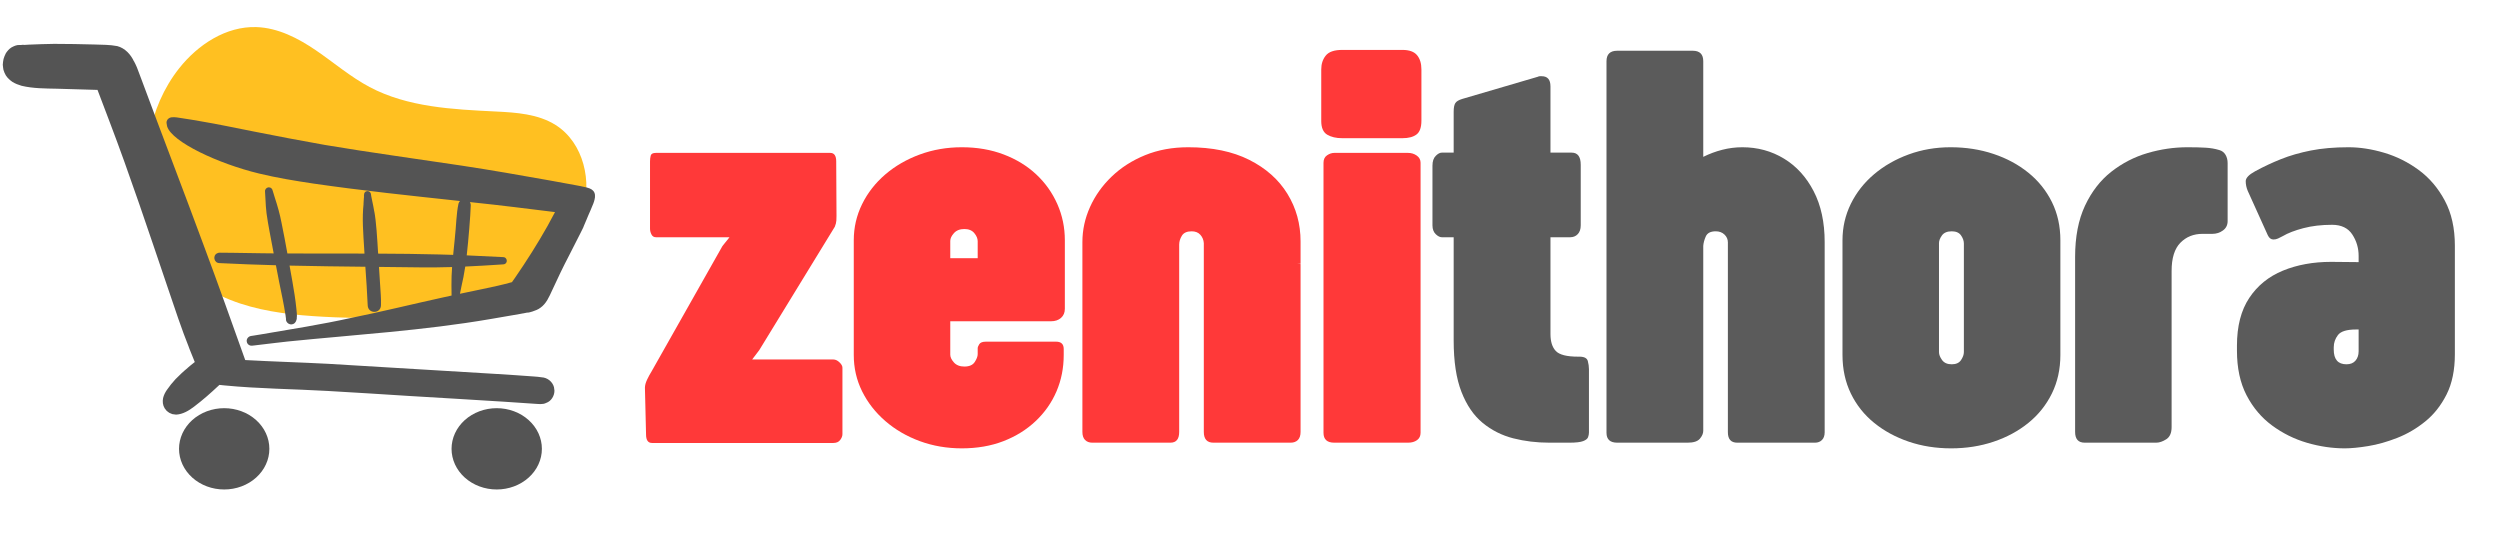
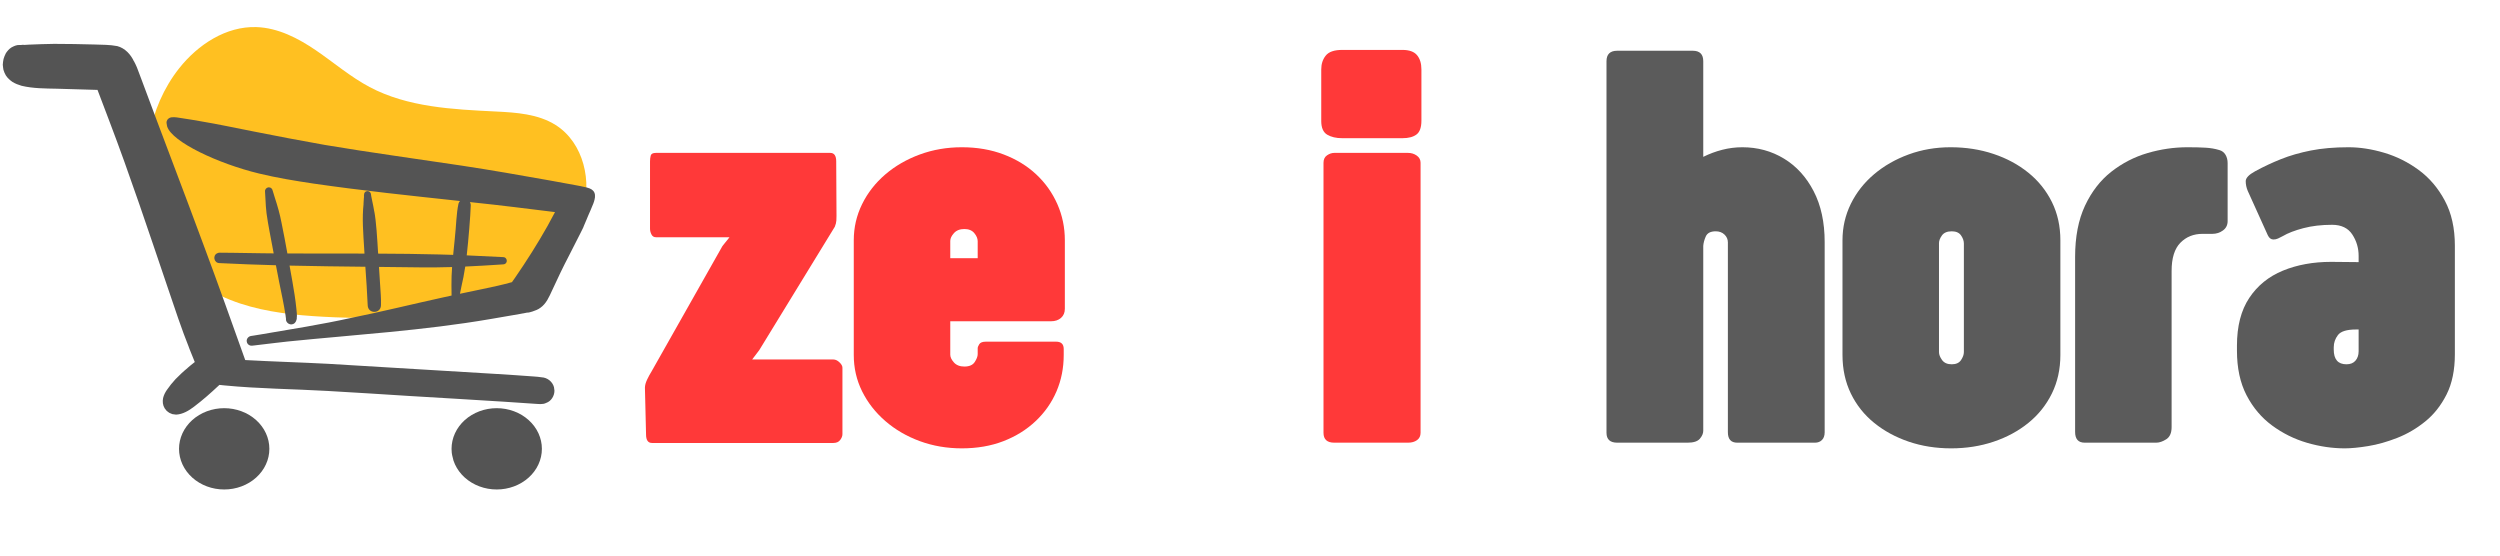
<svg xmlns="http://www.w3.org/2000/svg" version="1.0" preserveAspectRatio="xMidYMid meet" height="400" viewBox="0 0 1350 300" zoomAndPan="magnify" width="1800">
  <defs>
    <filter id="d18486f341" height="100%" width="100%" y="0%" x="0%">
      <feColorMatrix color-interpolation-filters="sRGB" values="0 0 0 0 1 0 0 0 0 1 0 0 0 0 1 0 0 0 1 0" />
    </filter>
    <g />
    <mask id="f1e5497e75">
      <g filter="url(#d18486f341)">
        <rect fill-opacity="0.96" height="360" y="-30" fill="#000000" width="1620" x="-135" />
      </g>
    </mask>
    <clipPath id="235b64f820">
      <rect height="300" y="0" width="984" x="0" />
    </clipPath>
  </defs>
  <g mask="url(#f1e5497e75)">
    <g transform="matrix(1, 0, 0, 1, 346, 0)">
      <g clip-path="url(#235b64f820)">
        <g fill-opacity="1" fill="#ff3131">
          <g transform="translate(0.118, 239.047)">
            <g>
              <path d="M 104.672 -116.594 L 63.875 -49.969 L 60.047 -44.922 L 103.906 -44.922 C 105.031 -44.922 106.125 -44.41 107.188 -43.391 C 108.258 -42.379 108.797 -41.414 108.797 -40.5 L 108.797 -4.578 C 108.797 -3.566 108.391 -2.523 107.578 -1.453 C 106.766 -0.379 105.539 0.156 103.906 0.156 L 5.953 0.156 C 3.816 0.156 2.75 -1.375 2.75 -4.438 L 2.141 -29.641 C 2.141 -30.961 2.547 -32.461 3.359 -34.141 C 4.172 -35.828 4.938 -37.234 5.656 -38.359 L 44.016 -106.203 L 47.828 -110.938 L 8.094 -110.938 C 6.977 -110.938 6.164 -111.445 5.656 -112.469 C 5.145 -113.488 4.891 -114.508 4.891 -115.531 L 4.891 -151.891 C 4.891 -153.016 5.016 -154.062 5.266 -155.031 C 5.523 -156 6.469 -156.484 8.094 -156.484 L 102.234 -156.484 C 104.367 -156.484 105.438 -154.953 105.438 -151.891 L 105.594 -122.406 C 105.594 -121.789 105.566 -120.973 105.516 -119.953 C 105.461 -118.93 105.18 -117.812 104.672 -116.594 Z M 104.672 -116.594" />
            </g>
          </g>
          <g transform="translate(111.362, 239.047)">
            <g>
              <path d="M 63.422 -115.375 C 60.973 -115.375 59.086 -114.633 57.766 -113.156 C 56.441 -111.676 55.781 -110.273 55.781 -108.953 L 55.781 -99.625 L 70.594 -99.625 L 70.594 -108.797 C 70.594 -110.223 69.984 -111.676 68.766 -113.156 C 67.547 -114.633 65.766 -115.375 63.422 -115.375 Z M 117.047 -50.578 L 117.047 -47.375 C 117.047 -40.344 115.75 -33.797 113.156 -27.734 C 110.562 -21.672 106.816 -16.32 101.922 -11.688 C 97.035 -7.051 91.227 -3.43 84.5 -0.828 C 77.781 1.766 70.297 3.062 62.047 3.062 C 53.992 3.062 46.426 1.766 39.344 -0.828 C 32.27 -3.43 26.055 -7.051 20.703 -11.688 C 15.359 -16.32 11.18 -21.672 8.172 -27.734 C 5.172 -33.797 3.672 -40.344 3.672 -47.375 L 3.672 -109.266 C 3.672 -116.191 5.172 -122.707 8.172 -128.812 C 11.18 -134.926 15.359 -140.273 20.703 -144.859 C 26.055 -149.441 32.27 -153.031 39.344 -155.625 C 46.426 -158.227 53.992 -159.531 62.047 -159.531 C 70.297 -159.531 77.832 -158.227 84.656 -155.625 C 91.477 -153.031 97.332 -149.441 102.219 -144.859 C 107.113 -140.273 110.91 -134.926 113.609 -128.812 C 116.305 -122.707 117.656 -116.191 117.656 -109.266 L 117.656 -72.281 C 117.656 -70.238 116.969 -68.609 115.594 -67.391 C 114.219 -66.172 112.41 -65.562 110.172 -65.562 L 55.781 -65.562 L 55.781 -47.531 C 55.781 -46.195 56.441 -44.789 57.766 -43.312 C 59.086 -41.844 60.973 -41.109 63.422 -41.109 C 66.066 -41.109 67.922 -41.922 68.984 -43.547 C 70.055 -45.18 70.594 -46.609 70.594 -47.828 L 70.594 -51.031 C 70.594 -51.539 70.875 -52.254 71.438 -53.172 C 72 -54.086 73.195 -54.547 75.031 -54.547 L 112.922 -54.547 C 115.672 -54.547 117.047 -53.223 117.047 -50.578 Z M 117.047 -50.578" />
            </g>
          </g>
          <g transform="translate(232.387, 239.047)">
            <g>
-               <path d="M 122.094 -96.875 L 123.922 -96.422 L 123.922 -5.812 C 123.922 -3.875 123.438 -2.422 122.469 -1.453 C 121.508 -0.484 120.211 0 118.578 0 L 76.859 0 C 73.398 0 71.672 -1.938 71.672 -5.812 L 71.672 -107.734 C 71.566 -109.461 70.953 -110.961 69.828 -112.234 C 68.711 -113.504 67.133 -114.141 65.094 -114.141 C 62.551 -114.141 60.797 -113.348 59.828 -111.766 C 58.859 -110.191 58.375 -108.594 58.375 -106.969 L 58.375 -5.812 C 58.375 -1.938 56.797 0 53.641 0 L 11.453 0 C 9.828 0 8.531 -0.484 7.562 -1.453 C 6.594 -2.422 6.109 -3.875 6.109 -5.812 L 6.109 -108.344 C 6.109 -114.863 7.484 -121.176 10.234 -127.281 C 12.984 -133.395 16.879 -138.867 21.922 -143.703 C 26.961 -148.547 32.973 -152.395 39.953 -155.25 C 46.93 -158.102 54.703 -159.531 63.266 -159.531 C 76.203 -159.531 87.176 -157.266 96.188 -152.734 C 105.207 -148.203 112.082 -142.086 116.812 -134.391 C 121.551 -126.703 123.922 -118.117 123.922 -108.641 L 123.922 -96.578 Z M 122.094 -96.875" />
-             </g>
+               </g>
          </g>
        </g>
        <g fill-opacity="1" fill="#ff3131">
          <g transform="translate(362.58, 239.047)">
            <g>
              <path d="M 6.109 -5.344 L 6.109 -151.125 C 6.109 -152.957 6.742 -154.305 8.016 -155.172 C 9.297 -156.047 10.598 -156.484 11.922 -156.484 L 51.797 -156.484 C 53.535 -156.484 55.094 -156 56.469 -155.031 C 57.844 -154.062 58.531 -152.758 58.531 -151.125 L 58.531 -5.344 C 58.531 -3.613 57.891 -2.289 56.609 -1.375 C 55.336 -0.457 53.734 0 51.797 0 L 11.922 0 C 8.047 0 6.109 -1.781 6.109 -5.344 Z M 58.984 -201.562 L 58.984 -173.891 C 58.984 -170.223 58.094 -167.727 56.312 -166.406 C 54.531 -165.082 52.008 -164.422 48.75 -164.422 L 16.203 -164.422 C 12.941 -164.422 10.238 -165.055 8.094 -166.328 C 5.957 -167.609 4.891 -170.082 4.891 -173.75 L 4.891 -201.562 C 4.891 -204.508 5.703 -207 7.328 -209.031 C 8.961 -211.07 11.922 -212.094 16.203 -212.094 L 48.75 -212.094 C 52.414 -212.094 55.035 -211.148 56.609 -209.266 C 58.191 -207.379 58.984 -204.812 58.984 -201.562 Z M 58.984 -201.562" />
            </g>
          </g>
        </g>
        <g fill-opacity="1" fill="#545454">
          <g transform="translate(427.219, 239.047)">
            <g>
-               <path d="M 64.031 -192.391 L 64.031 -156.625 L 75.484 -156.625 C 78.742 -156.625 80.375 -154.438 80.375 -150.062 L 80.375 -117.359 C 80.375 -115.316 79.836 -113.734 78.766 -112.609 C 77.703 -111.492 76.352 -110.938 74.719 -110.938 L 64.031 -110.938 L 64.031 -58.672 C 64.031 -54.598 64.992 -51.539 66.922 -49.5 C 68.859 -47.469 72.832 -46.453 78.844 -46.453 L 79.609 -46.453 C 82.266 -46.453 83.797 -45.66 84.203 -44.078 C 84.609 -42.504 84.812 -41.055 84.812 -39.734 L 84.812 -5.5 C 84.812 -4.688 84.656 -3.848 84.344 -2.984 C 84.039 -2.117 83.148 -1.406 81.672 -0.844 C 80.191 -0.281 77.723 0 74.266 0 L 63.422 0 C 56.586 0 50.086 -0.785 43.922 -2.359 C 37.766 -3.941 32.266 -6.719 27.422 -10.688 C 22.586 -14.664 18.77 -20.242 15.969 -27.422 C 13.164 -34.609 11.766 -43.859 11.766 -55.172 L 11.766 -110.938 L 5.344 -110.938 C 4.32 -110.938 3.227 -111.492 2.062 -112.609 C 0.895 -113.734 0.312 -115.316 0.312 -117.359 L 0.312 -149.594 C 0.312 -151.938 0.895 -153.691 2.062 -154.859 C 3.227 -156.035 4.32 -156.625 5.344 -156.625 L 11.766 -156.625 L 11.766 -178.781 C 11.766 -180.82 12.047 -182.328 12.609 -183.297 C 13.172 -184.266 14.469 -185.051 16.5 -185.656 L 57.156 -197.578 C 57.562 -197.785 57.941 -197.891 58.297 -197.891 C 58.648 -197.891 58.984 -197.891 59.297 -197.891 C 62.453 -197.891 64.031 -196.055 64.031 -192.391 Z M 64.031 -192.391" />
-             </g>
+               </g>
          </g>
        </g>
        <g fill-opacity="1" fill="#545454">
          <g transform="translate(515.695, 239.047)">
            <g>
              <path d="M 123.625 -108.344 L 123.625 -5.656 C 123.625 -3.82 123.141 -2.422 122.172 -1.453 C 121.203 -0.484 119.953 0 118.422 0 L 76.406 0 C 73.039 0 71.359 -1.883 71.359 -5.656 L 71.359 -108.188 C 71.359 -109.82 70.742 -111.223 69.516 -112.391 C 68.297 -113.555 66.723 -114.141 64.797 -114.141 C 62.047 -114.141 60.258 -113.223 59.438 -111.391 C 58.625 -109.555 58.164 -107.828 58.062 -106.203 L 58.062 -6.422 C 58.062 -4.992 57.453 -3.566 56.234 -2.141 C 55.016 -0.711 52.82 0 49.656 0 L 11.609 0 C 7.742 0 5.812 -1.781 5.812 -5.344 L 5.812 -205.984 C 5.812 -209.754 7.742 -211.641 11.609 -211.641 L 52.406 -211.641 C 56.176 -211.641 58.062 -209.754 58.062 -205.984 L 58.062 -154.344 C 61.32 -155.969 64.734 -157.238 68.297 -158.156 C 71.867 -159.07 75.488 -159.531 79.156 -159.531 C 87.406 -159.531 94.891 -157.492 101.609 -153.422 C 108.336 -149.348 113.688 -143.488 117.656 -135.844 C 121.633 -128.207 123.625 -119.039 123.625 -108.344 Z M 123.625 -108.344" />
            </g>
          </g>
        </g>
        <g fill-opacity="1" fill="#545454">
          <g transform="translate(645.43, 239.047)">
            <g>
              <path d="M 121.172 -109.266 L 121.172 -47.375 C 121.172 -39.727 119.645 -32.797 116.594 -26.578 C 113.539 -20.367 109.312 -15.07 103.906 -10.688 C 98.508 -6.312 92.242 -2.926 85.109 -0.531 C 77.984 1.863 70.344 3.062 62.188 3.062 C 54.039 3.062 46.426 1.863 39.344 -0.531 C 32.27 -2.926 26.031 -6.312 20.625 -10.688 C 15.227 -15.07 11.023 -20.367 8.016 -26.578 C 5.016 -32.797 3.516 -39.727 3.516 -47.375 L 3.516 -109.266 C 3.516 -116.285 5.016 -122.852 8.016 -128.969 C 11.023 -135.082 15.203 -140.406 20.547 -144.938 C 25.898 -149.469 32.113 -153.031 39.188 -155.625 C 46.27 -158.227 53.836 -159.531 61.891 -159.531 C 70.141 -159.531 77.852 -158.332 85.031 -155.938 C 92.219 -153.539 98.508 -150.148 103.906 -145.766 C 109.312 -141.391 113.539 -136.117 116.594 -129.953 C 119.645 -123.797 121.172 -116.898 121.172 -109.266 Z M 62.5 -114.141 C 60.051 -114.141 58.289 -113.398 57.219 -111.922 C 56.156 -110.453 55.625 -109.055 55.625 -107.734 L 55.625 -48.906 C 55.625 -47.57 56.18 -46.141 57.297 -44.609 C 58.422 -43.086 60.156 -42.328 62.5 -42.328 C 64.844 -42.328 66.52 -43.086 67.531 -44.609 C 68.551 -46.141 69.062 -47.57 69.062 -48.906 L 69.062 -107.578 C 69.062 -109.004 68.551 -110.453 67.531 -111.922 C 66.52 -113.398 64.844 -114.141 62.5 -114.141 Z M 62.5 -114.141" />
            </g>
          </g>
        </g>
        <g fill-opacity="1" fill="#545454">
          <g transform="translate(770.122, 239.047)">
            <g>
              <path d="M 86.797 -150.969 L 86.797 -119.656 C 86.797 -117.508 85.953 -115.82 84.266 -114.594 C 82.586 -113.375 80.68 -112.766 78.547 -112.766 L 73.203 -112.766 C 68.41 -112.766 64.438 -111.16 61.281 -107.953 C 58.125 -104.742 56.547 -99.676 56.547 -92.75 L 56.547 -8.406 C 56.547 -5.25 55.578 -3.055 53.641 -1.828 C 51.703 -0.609 49.914 0 48.281 0 L 9.625 0 C 6.164 0 4.438 -1.938 4.438 -5.812 L 4.438 -100.25 C 4.438 -111.145 6.219 -120.383 9.781 -127.969 C 13.344 -135.562 18.078 -141.676 23.984 -146.312 C 29.898 -150.945 36.422 -154.305 43.547 -156.391 C 50.68 -158.484 57.863 -159.531 65.094 -159.531 C 68.863 -159.531 72.098 -159.453 74.797 -159.297 C 77.492 -159.148 80.016 -158.719 82.359 -158 C 83.785 -157.594 84.879 -156.754 85.641 -155.484 C 86.41 -154.211 86.797 -152.707 86.797 -150.969 Z M 86.797 -150.969" />
            </g>
          </g>
        </g>
        <g fill-opacity="1" fill="#545454">
          <g transform="translate(858.598, 239.047)">
            <g>
              <path d="M 69.062 -49.359 L 69.062 -61.125 L 67.688 -61.125 C 62.695 -61.125 59.438 -60.129 57.906 -58.141 C 56.383 -56.16 55.625 -53.945 55.625 -51.5 L 55.625 -50.281 C 55.625 -44.977 57.914 -42.328 62.5 -42.328 C 64.633 -42.328 66.258 -42.988 67.375 -44.312 C 68.5 -45.633 69.062 -47.316 69.062 -49.359 Z M 54.25 -97.641 L 69.062 -97.5 L 69.062 -100.859 C 69.062 -105.129 67.914 -108.992 65.625 -112.453 C 63.332 -115.922 59.691 -117.656 54.703 -117.656 C 48.992 -117.656 43.82 -117.047 39.188 -115.828 C 34.562 -114.609 30.867 -113.18 28.109 -111.547 C 27.191 -111.035 26.328 -110.602 25.516 -110.25 C 24.703 -109.895 23.891 -109.719 23.078 -109.719 C 21.754 -109.719 20.734 -110.484 20.016 -112.016 L 9.172 -136 C 8.453 -137.727 8.094 -139.457 8.094 -141.188 C 8.094 -142.926 9.773 -144.711 13.141 -146.547 C 17.617 -148.992 22.273 -151.18 27.109 -153.109 C 31.953 -155.047 37.328 -156.598 43.234 -157.766 C 49.148 -158.941 55.926 -159.531 63.562 -159.531 C 69.781 -159.531 76.223 -158.535 82.891 -156.547 C 89.566 -154.566 95.781 -151.461 101.531 -147.234 C 107.289 -143.004 111.977 -137.5 115.594 -130.719 C 119.219 -123.945 121.031 -115.828 121.031 -106.359 L 121.031 -47.828 C 121.031 -39.273 119.551 -32.039 116.594 -26.125 C 113.633 -20.219 109.812 -15.352 105.125 -11.531 C 100.445 -7.719 95.379 -4.738 89.922 -2.594 C 84.473 -0.457 79.254 1.016 74.266 1.828 C 69.273 2.648 65.047 3.062 61.578 3.062 C 54.859 3.062 48.082 2.066 41.25 0.078 C 34.426 -1.91 28.133 -5.02 22.375 -9.25 C 16.625 -13.477 12.016 -18.926 8.547 -25.594 C 5.086 -32.27 3.359 -40.289 3.359 -49.656 L 3.359 -52.406 C 3.359 -62.906 5.57 -71.488 10 -78.156 C 14.438 -84.832 20.5 -89.75 28.188 -92.906 C 35.883 -96.062 44.57 -97.641 54.25 -97.641 Z M 54.25 -97.641" />
            </g>
          </g>
        </g>
      </g>
    </g>
  </g>
  <path fill-rule="nonzero" fill-opacity="1" d="M 83.551 113.559 C 74.82 87.957 79.969 58.066 96.766 36.859 C 106.914 24.047 122.133 14.086 138.469 14.629 C 150.141 15.02 161.004 20.629 170.652 27.215 C 180.293 33.797 189.227 41.496 199.539 46.973 C 220.121 57.898 244.297 59.07 267.57 60.203 C 278.781 60.754 290.547 61.516 300.043 67.504 C 315.195 77.066 320.062 98.285 314.328 115.262 C 308.598 132.238 294.348 145.176 278.617 153.758 C 247.363 170.809 210.18 173 174.625 171.047 C 159.477 170.215 144.219 168.672 129.805 163.926 C 115.391 159.18 101.758 150.992 92.66 138.852 C 83.559 126.711 79.523 110.312 83.551 113.559 Z M 83.551 113.559" fill="#ffc021" />
  <path fill-rule="nonzero" fill-opacity="1" d="M 143.949 115.324 C 143.969 115.508 144 115.758 144.031 115.934 C 144 115.719 143.973 115.516 143.949 115.324 Z M 143.949 115.324" fill="#545454" />
  <path fill-rule="nonzero" fill-opacity="1" d="M 200.27 104.602 C 200.27 104.609 200.273 104.621 200.273 104.633 C 200.273 104.621 200.27 104.609 200.27 104.598 Z M 200.27 104.602" fill="#545454" />
  <path fill-rule="nonzero" fill-opacity="1" d="M 320.219 102.91 C 319.18 101.844 317.695 101.465 316.297 101.117 C 314.418 100.672 312.516 100.312 310.613 99.961 C 305.977 99.129 301.352 98.242 296.711 97.418 C 280.871 94.598 265.02 91.812 249.105 89.406 C 224.52 85.688 199.871 82.395 175.352 78.25 C 162.527 75.984 149.734 73.539 136.965 71 C 127.316 69.113 117.703 67.039 108.004 65.422 C 104.863 64.883 101.727 64.328 98.574 63.879 C 96.555 63.602 94.492 63.078 92.449 63.359 C 91.363 63.57 90.32 64.332 90.023 65.438 C 89.898 65.82 89.891 66.23 89.961 66.629 C 90.035 67.039 90.133 67.445 90.18 67.863 C 90.199 68.008 90.227 68.16 90.27 68.316 C 92.914 76.668 117.754 88.355 139.934 93.715 C 149.609 96.051 159.438 97.656 169.273 99.129 C 195.559 102.961 221.984 105.688 248.387 108.543 C 248.051 108.91 247.773 109.375 247.59 109.953 C 246.387 115.457 246.402 121.398 245.57 129.051 C 245.293 131.906 244.988 134.77 244.707 137.629 C 242.18 137.547 239.656 137.469 237.129 137.406 C 226.152 137.121 215.168 137.004 204.191 136.957 C 203.672 128.551 203.203 119.801 202.078 113.871 C 202.113 114.148 202.152 114.422 202.188 114.699 C 201.719 111.617 201.387 110.617 201.047 108.75 C 200.848 107.785 200.676 106.816 200.461 105.855 C 200.457 105.824 200.453 105.789 200.449 105.754 C 200.406 105.477 200.363 105.199 200.32 104.922 C 200.309 104.824 200.297 104.73 200.273 104.633 C 200.273 104.648 200.277 104.66 200.281 104.676 C 200.277 104.66 200.273 104.645 200.273 104.633 C 200.191 104.301 200.023 103.992 199.785 103.75 C 199.309 103.266 198.605 103.109 197.953 103.27 C 196.5 103.688 196.516 105.078 196.543 106.332 C 196.566 106.156 196.59 105.98 196.617 105.805 C 196.469 106.66 196.477 107.539 196.398 108.406 C 196.359 109.105 196.293 109.809 196.266 110.508 C 196.293 110.281 196.324 110.055 196.355 109.828 C 195.426 118 196.184 126.234 196.668 134.414 C 196.715 135.254 196.77 136.094 196.824 136.93 C 182.945 136.902 169.066 136.949 155.191 136.879 C 154.191 131.34 153.16 125.809 152.027 120.297 C 151.141 115.637 149.844 111.086 148.359 106.586 C 148.004 105.43 147.652 104.27 147.297 103.109 C 147.273 103 147.18 102.754 147.105 102.566 C 147.125 102.617 147.152 102.68 147.18 102.75 C 147.129 102.457 146.992 102.195 146.801 101.98 C 146.508 101.535 145.977 101.23 145.449 101.199 C 144.453 101.004 143.445 101.727 143.172 102.684 C 143.086 102.887 143.098 103.238 143.117 103.48 C 143.168 104.594 143.246 105.711 143.305 106.824 C 143.582 111.176 143.523 112.02 143.922 115.113 C 143.918 115.094 143.918 115.078 143.914 115.07 C 143.918 115.121 143.926 115.168 143.934 115.219 C 143.938 115.254 143.941 115.289 143.949 115.324 C 143.945 115.301 143.941 115.277 143.938 115.258 C 144.848 121.828 146.223 128.32 147.414 134.844 C 147.539 135.504 147.66 136.164 147.785 136.828 C 145.816 136.812 143.844 136.789 141.875 136.766 C 136.359 136.711 130.844 136.594 125.328 136.512 C 123.5 136.484 121.676 136.48 119.852 136.469 C 119.047 136.504 118.18 136.312 117.441 136.707 C 114.664 137.801 115.461 142.07 118.523 142.078 C 128.676 142.594 138.836 142.957 148.996 143.234 C 150.133 149.215 151.301 155.184 152.555 161.141 C 153.188 164.188 153.715 167.258 154.203 170.332 C 154.223 170.492 154.25 170.754 154.266 170.914 C 154.297 171.266 154.355 171.613 154.418 171.957 L 154.418 171.973 C 154.055 174.414 157.129 176.367 159.23 174.359 C 159.688 173.859 159.941 173.348 160.109 172.723 C 160.137 172.582 160.156 172.441 160.176 172.297 C 160.168 172.375 160.156 172.453 160.145 172.531 C 160.27 172.242 160.266 171.93 160.266 171.613 C 160.293 171.438 160.312 171.262 160.328 171.086 C 160.289 171.352 160.254 171.617 160.219 171.887 C 160.508 170.246 160.199 168.543 160.066 166.891 C 159.555 161.836 158.75 156.82 157.863 151.82 C 157.355 149.02 156.855 146.219 156.359 143.422 C 170 143.734 183.648 143.906 197.293 144.051 C 197.773 150.984 198.27 157.914 198.555 164.855 C 198.707 169.582 205.559 169.621 205.738 164.855 C 205.871 161.07 205.461 157.293 205.25 153.516 C 205.047 150.391 204.848 147.258 204.645 144.129 C 212.164 144.211 219.68 144.289 227.195 144.387 C 232.844 144.457 238.488 144.379 244.129 144.207 C 243.891 147.5 243.746 150.801 243.789 154.109 C 243.812 155.941 243.84 157.77 243.848 159.602 C 242.25 159.945 240.648 160.293 239.055 160.645 C 222.539 164.27 206.121 168.328 189.547 171.691 C 173.41 175.25 157.09 177.805 140.812 180.59 C 139.445 180.852 138.062 181.047 136.684 181.258 C 135.938 181.387 135.145 181.402 134.488 181.812 C 133.637 182.359 133.023 183.395 133.242 184.418 C 133.316 185.434 134.145 186.332 135.117 186.594 C 135.891 186.77 136.668 186.602 137.445 186.523 C 139.723 186.254 142 185.977 144.281 185.703 C 145.801 185.527 147.246 185.355 148.68 185.18 C 150.863 184.922 153.047 184.668 155.23 184.426 C 191.828 180.723 228.633 178.52 264.922 172.273 C 270.555 171.352 276.168 170.355 281.789 169.367 L 280.859 169.492 C 282.086 169.312 283.324 169.102 284.543 168.824 C 285.562 168.875 286.574 168.48 287.551 168.203 C 289.031 167.707 290.543 167.16 291.797 166.211 C 295.023 163.969 296.562 160.215 298.16 156.77 C 301.086 150.418 304.086 144.098 307.336 137.902 C 309.441 133.852 311.52 129.785 313.547 125.691 C 314.07 124.434 314.906 123.246 315.305 121.941 C 315.758 120.891 316.207 119.84 316.648 118.785 C 317.023 117.898 317.387 117.012 317.754 116.121 C 317.766 116.094 317.781 116.062 317.797 116.023 C 318.352 114.816 319.137 113.043 320.391 109.93 C 320.648 109.219 320.914 108.504 321.062 107.758 L 321.051 107.828 C 321.477 106.152 321.523 104.219 320.215 102.91 Z M 295.645 122.066 C 290.289 131.582 284.43 140.812 278.246 149.812 C 277.652 150.668 277.059 151.52 276.457 152.363 C 271.164 153.867 265.773 154.988 260.387 156.117 C 256.379 156.961 252.371 157.793 248.363 158.637 C 248.391 158.434 248.426 158.227 248.453 158.02 C 248.426 158.223 248.398 158.426 248.371 158.629 C 248.379 158.602 248.387 158.574 248.391 158.547 C 248.918 155.535 249.676 152.574 250.266 149.578 C 250.82 146.484 251.055 145.176 251.238 143.938 C 257.5 143.66 263.758 143.289 270.008 142.875 C 270.426 142.848 270.84 142.82 271.258 142.793 C 271.324 142.785 271.391 142.781 271.457 142.777 C 271.5 142.773 271.539 142.766 271.586 142.758 C 272.148 142.789 272.711 142.59 273.109 142.188 C 274.312 141.016 273.445 138.809 271.723 138.844 C 265.164 138.477 258.602 138.16 252.035 137.898 C 252.973 129.699 254.047 116.324 254.188 111.355 C 254.285 110.473 254.102 109.723 253.738 109.121 C 254.289 109.18 254.84 109.242 255.387 109.301 C 269.629 110.773 286.508 112.891 299.707 114.531 C 298.379 117.059 297.043 119.578 295.648 122.066 Z M 295.645 122.066" fill="#545454" />
  <path fill-rule="nonzero" fill-opacity="1" d="M 299.141 209.039 C 298.355 206.078 295.531 203.875 292.484 203.742 C 291.148 203.547 289.809 203.387 288.457 203.312 C 281.461 202.785 274.461 202.328 267.457 201.898 C 237.359 200.113 207.266 198.23 177.168 196.457 C 162.258 195.668 147.328 195.258 132.418 194.43 C 126.469 177.816 117.566 152.684 110.152 132.891 C 99.18 103.168 87.777 73.609 76.77 43.902 C 76.25 42.539 75.754 41.172 75.234 39.812 C 74.465 37.523 73.531 35.289 72.391 33.148 C 72.125 32.633 72.215 32.867 72.371 33.234 C 70.633 29.398 67.473 25.973 63.316 24.895 C 59.25 24.105 55.094 24.18 50.973 24.027 C 43.719 23.805 36.457 23.719 29.199 23.691 C 24.711 23.77 20.219 23.891 15.73 24.102 C 14.863 24.141 13.996 24.191 13.133 24.258 C 12.879 24.238 12.629 24.215 12.379 24.184 C 12.004 24.172 11.629 24.219 11.27 24.305 C 11.008 24.285 10.754 24.273 10.492 24.293 C 9.168 24.23 7.84 24.738 6.664 25.367 C 6.473 25.457 6.281 25.555 6.098 25.672 C 4.887 26.461 4.004 27.496 3.191 28.695 C 2.684 29.707 2.203 30.762 1.914 31.859 C 1.703 32.887 1.547 33.938 1.504 34.988 C 1.562 35.871 1.715 36.777 1.848 37.66 C 2.152 38.711 2.582 39.758 3.141 40.699 C 4.066 42.141 5.328 43.273 6.73 44.242 C 8.246 45.188 9.965 45.816 11.672 46.328 C 17.91 47.816 24.387 47.773 30.766 47.91 C 38.062 48.16 45.359 48.309 52.656 48.547 C 54.785 54.121 56.902 59.699 59.008 65.281 C 70.281 94.887 80.25 124.957 90.445 154.941 C 94.258 166.172 97.945 177.469 102.371 188.477 C 102.16 187.977 101.953 187.48 101.742 186.984 C 102.918 189.805 104.023 192.664 105.18 195.496 C 103.559 196.758 101.969 198.062 100.418 199.426 C 100.848 199.094 101.281 198.758 101.711 198.426 C 99.246 200.289 97.008 202.52 94.82 204.703 C 93.102 206.547 91.52 208.52 90.09 210.598 C 89.188 211.898 88.453 213.371 88.082 214.91 C 87.695 216.848 87.871 218.734 88.898 220.453 C 89.254 220.887 89.551 221.371 89.934 221.781 C 90.418 222.191 90.926 222.609 91.465 222.949 C 92.004 223.172 92.531 223.414 93.074 223.625 C 93.738 223.746 94.418 223.828 95.09 223.898 C 98.758 223.711 102.023 221.719 104.867 219.539 C 109.426 216.086 113.73 212.305 117.891 208.391 C 118.086 208.207 118.289 208.027 118.484 207.844 C 119.359 207.953 120.238 208.043 121.121 208.117 C 139.688 209.93 158.363 210.043 176.98 211.117 C 191.852 211.914 206.711 212.965 221.578 213.859 C 238.496 214.879 255.422 215.855 272.34 216.934 C 277.777 217.277 283.215 217.629 288.652 218.031 C 290.746 218.125 293.039 218.566 294.965 217.559 C 297.656 216.652 299.414 213.742 299.402 210.961 C 299.316 210.32 299.23 209.684 299.145 209.043 Z M 299.141 209.039" fill="#545454" />
  <path fill-rule="nonzero" fill-opacity="1" d="M 145.453 242.367 C 145.457 243.086 145.414 243.801 145.336 244.52 C 145.258 245.234 145.141 245.945 144.988 246.648 C 144.832 247.355 144.637 248.051 144.406 248.738 C 144.172 249.426 143.902 250.102 143.598 250.766 C 143.293 251.43 142.953 252.082 142.574 252.715 C 142.199 253.348 141.789 253.965 141.344 254.562 C 140.902 255.16 140.426 255.738 139.918 256.293 C 139.41 256.848 138.875 257.379 138.312 257.891 C 137.746 258.398 137.156 258.879 136.539 259.336 C 135.922 259.793 135.277 260.219 134.613 260.617 C 133.949 261.02 133.266 261.387 132.562 261.727 C 131.855 262.066 131.137 262.371 130.398 262.648 C 129.66 262.922 128.91 263.164 128.145 263.375 C 127.379 263.582 126.605 263.758 125.824 263.898 C 125.039 264.035 124.25 264.141 123.453 264.211 C 122.66 264.281 121.863 264.316 121.062 264.316 C 120.266 264.316 119.469 264.281 118.672 264.211 C 117.879 264.141 117.09 264.035 116.305 263.898 C 115.523 263.758 114.746 263.582 113.984 263.375 C 113.219 263.164 112.469 262.922 111.73 262.648 C 110.992 262.371 110.27 262.066 109.566 261.727 C 108.863 261.387 108.176 261.02 107.512 260.617 C 106.848 260.219 106.207 259.793 105.59 259.336 C 104.973 258.879 104.383 258.398 103.816 257.891 C 103.25 257.379 102.715 256.848 102.211 256.293 C 101.703 255.738 101.227 255.16 100.785 254.562 C 100.34 253.965 99.93 253.348 99.555 252.715 C 99.176 252.082 98.836 251.43 98.531 250.766 C 98.223 250.102 97.953 249.426 97.723 248.738 C 97.492 248.051 97.297 247.355 97.141 246.648 C 96.984 245.945 96.867 245.234 96.789 244.52 C 96.711 243.801 96.672 243.086 96.672 242.367 C 96.672 241.648 96.711 240.93 96.789 240.215 C 96.867 239.5 96.984 238.789 97.141 238.082 C 97.297 237.379 97.492 236.684 97.723 235.996 C 97.953 235.305 98.223 234.629 98.531 233.965 C 98.836 233.301 99.176 232.652 99.555 232.02 C 99.93 231.383 100.34 230.77 100.785 230.172 C 101.227 229.574 101.703 228.996 102.211 228.441 C 102.715 227.883 103.25 227.352 103.816 226.844 C 104.383 226.336 104.973 225.855 105.59 225.398 C 106.207 224.941 106.848 224.512 107.512 224.113 C 108.176 223.715 108.863 223.344 109.566 223.008 C 110.27 222.668 110.992 222.359 111.73 222.086 C 112.469 221.809 113.219 221.57 113.984 221.359 C 114.746 221.152 115.523 220.977 116.305 220.836 C 117.09 220.695 117.879 220.59 118.672 220.52 C 119.469 220.449 120.266 220.414 121.062 220.414 C 121.863 220.414 122.66 220.449 123.453 220.52 C 124.25 220.59 125.039 220.695 125.824 220.836 C 126.605 220.977 127.379 221.152 128.145 221.359 C 128.91 221.57 129.66 221.809 130.398 222.086 C 131.137 222.359 131.855 222.668 132.562 223.008 C 133.266 223.344 133.949 223.715 134.613 224.113 C 135.277 224.512 135.922 224.941 136.539 225.398 C 137.156 225.855 137.746 226.336 138.312 226.844 C 138.875 227.352 139.41 227.883 139.918 228.441 C 140.426 228.996 140.902 229.574 141.344 230.172 C 141.789 230.77 142.199 231.383 142.574 232.02 C 142.953 232.652 143.293 233.301 143.598 233.965 C 143.902 234.629 144.172 235.305 144.406 235.996 C 144.637 236.684 144.832 237.379 144.988 238.082 C 145.141 238.789 145.258 239.5 145.336 240.215 C 145.414 240.93 145.457 241.648 145.453 242.367 Z M 145.453 242.367" fill="#545454" />
-   <path fill-rule="nonzero" fill-opacity="1" d="M 292.617 242.367 C 292.617 243.086 292.578 243.801 292.5 244.52 C 292.422 245.234 292.305 245.945 292.148 246.648 C 291.992 247.355 291.797 248.051 291.566 248.738 C 291.336 249.426 291.066 250.102 290.762 250.766 C 290.453 251.43 290.113 252.082 289.738 252.715 C 289.359 253.348 288.949 253.965 288.508 254.562 C 288.062 255.16 287.586 255.738 287.082 256.293 C 286.574 256.848 286.039 257.379 285.473 257.891 C 284.906 258.398 284.316 258.879 283.699 259.336 C 283.082 259.793 282.441 260.219 281.777 260.617 C 281.113 261.02 280.43 261.387 279.723 261.727 C 279.02 262.066 278.297 262.371 277.559 262.648 C 276.82 262.922 276.07 263.164 275.305 263.375 C 274.543 263.582 273.766 263.758 272.984 263.898 C 272.199 264.035 271.41 264.141 270.617 264.211 C 269.82 264.281 269.023 264.316 268.227 264.316 C 267.426 264.316 266.629 264.281 265.836 264.211 C 265.039 264.141 264.25 264.035 263.469 263.898 C 262.684 263.758 261.91 263.582 261.145 263.375 C 260.379 263.164 259.629 262.922 258.891 262.648 C 258.152 262.371 257.434 262.066 256.727 261.727 C 256.023 261.387 255.34 261.02 254.676 260.617 C 254.012 260.219 253.371 259.793 252.754 259.336 C 252.133 258.879 251.543 258.398 250.977 257.891 C 250.414 257.379 249.879 256.848 249.371 256.293 C 248.863 255.738 248.391 255.16 247.945 254.562 C 247.5 253.965 247.09 253.348 246.715 252.715 C 246.34 252.082 245.996 251.43 245.691 250.766 C 245.387 250.102 245.117 249.426 244.883 248.738 C 244.652 248.051 244.461 247.355 244.305 246.648 C 244.148 245.945 244.031 245.234 243.953 244.52 C 243.875 243.801 243.836 243.086 243.836 242.367 C 243.836 241.648 243.875 240.93 243.953 240.215 C 244.031 239.5 244.148 238.789 244.305 238.082 C 244.461 237.379 244.652 236.684 244.883 235.996 C 245.117 235.305 245.387 234.629 245.691 233.965 C 245.996 233.301 246.34 232.652 246.715 232.02 C 247.09 231.383 247.5 230.77 247.945 230.172 C 248.391 229.574 248.863 228.996 249.371 228.441 C 249.879 227.883 250.414 227.352 250.977 226.844 C 251.543 226.336 252.133 225.855 252.754 225.398 C 253.371 224.941 254.012 224.512 254.676 224.113 C 255.34 223.715 256.023 223.344 256.727 223.008 C 257.434 222.668 258.152 222.359 258.891 222.086 C 259.629 221.809 260.379 221.57 261.145 221.359 C 261.91 221.152 262.684 220.977 263.469 220.836 C 264.25 220.695 265.039 220.59 265.836 220.52 C 266.629 220.449 267.426 220.414 268.227 220.414 C 269.023 220.414 269.82 220.449 270.617 220.52 C 271.41 220.59 272.199 220.695 272.984 220.836 C 273.766 220.977 274.543 221.152 275.305 221.359 C 276.07 221.57 276.82 221.809 277.559 222.086 C 278.297 222.359 279.02 222.668 279.723 223.008 C 280.43 223.344 281.113 223.715 281.777 224.113 C 282.441 224.512 283.082 224.941 283.699 225.398 C 284.316 225.855 284.906 226.336 285.473 226.844 C 286.039 227.352 286.574 227.883 287.082 228.441 C 287.586 228.996 288.062 229.574 288.508 230.172 C 288.949 230.77 289.359 231.383 289.738 232.02 C 290.113 232.652 290.453 233.301 290.762 233.965 C 291.066 234.629 291.336 235.305 291.566 235.996 C 291.797 236.684 291.992 237.379 292.148 238.082 C 292.305 238.789 292.422 239.5 292.5 240.215 C 292.578 240.93 292.617 241.648 292.617 242.367 Z M 292.617 242.367" fill="#545454" />
+   <path fill-rule="nonzero" fill-opacity="1" d="M 292.617 242.367 C 292.617 243.086 292.578 243.801 292.5 244.52 C 292.422 245.234 292.305 245.945 292.148 246.648 C 291.992 247.355 291.797 248.051 291.566 248.738 C 291.336 249.426 291.066 250.102 290.762 250.766 C 290.453 251.43 290.113 252.082 289.738 252.715 C 289.359 253.348 288.949 253.965 288.508 254.562 C 288.062 255.16 287.586 255.738 287.082 256.293 C 286.574 256.848 286.039 257.379 285.473 257.891 C 284.906 258.398 284.316 258.879 283.699 259.336 C 283.082 259.793 282.441 260.219 281.777 260.617 C 281.113 261.02 280.43 261.387 279.723 261.727 C 279.02 262.066 278.297 262.371 277.559 262.648 C 276.82 262.922 276.07 263.164 275.305 263.375 C 274.543 263.582 273.766 263.758 272.984 263.898 C 272.199 264.035 271.41 264.141 270.617 264.211 C 269.82 264.281 269.023 264.316 268.227 264.316 C 267.426 264.316 266.629 264.281 265.836 264.211 C 265.039 264.141 264.25 264.035 263.469 263.898 C 262.684 263.758 261.91 263.582 261.145 263.375 C 260.379 263.164 259.629 262.922 258.891 262.648 C 258.152 262.371 257.434 262.066 256.727 261.727 C 256.023 261.387 255.34 261.02 254.676 260.617 C 254.012 260.219 253.371 259.793 252.754 259.336 C 252.133 258.879 251.543 258.398 250.977 257.891 C 250.414 257.379 249.879 256.848 249.371 256.293 C 248.863 255.738 248.391 255.16 247.945 254.562 C 247.5 253.965 247.09 253.348 246.715 252.715 C 246.34 252.082 245.996 251.43 245.691 250.766 C 245.387 250.102 245.117 249.426 244.883 248.738 C 244.148 245.945 244.031 245.234 243.953 244.52 C 243.875 243.801 243.836 243.086 243.836 242.367 C 243.836 241.648 243.875 240.93 243.953 240.215 C 244.031 239.5 244.148 238.789 244.305 238.082 C 244.461 237.379 244.652 236.684 244.883 235.996 C 245.117 235.305 245.387 234.629 245.691 233.965 C 245.996 233.301 246.34 232.652 246.715 232.02 C 247.09 231.383 247.5 230.77 247.945 230.172 C 248.391 229.574 248.863 228.996 249.371 228.441 C 249.879 227.883 250.414 227.352 250.977 226.844 C 251.543 226.336 252.133 225.855 252.754 225.398 C 253.371 224.941 254.012 224.512 254.676 224.113 C 255.34 223.715 256.023 223.344 256.727 223.008 C 257.434 222.668 258.152 222.359 258.891 222.086 C 259.629 221.809 260.379 221.57 261.145 221.359 C 261.91 221.152 262.684 220.977 263.469 220.836 C 264.25 220.695 265.039 220.59 265.836 220.52 C 266.629 220.449 267.426 220.414 268.227 220.414 C 269.023 220.414 269.82 220.449 270.617 220.52 C 271.41 220.59 272.199 220.695 272.984 220.836 C 273.766 220.977 274.543 221.152 275.305 221.359 C 276.07 221.57 276.82 221.809 277.559 222.086 C 278.297 222.359 279.02 222.668 279.723 223.008 C 280.43 223.344 281.113 223.715 281.777 224.113 C 282.441 224.512 283.082 224.941 283.699 225.398 C 284.316 225.855 284.906 226.336 285.473 226.844 C 286.039 227.352 286.574 227.883 287.082 228.441 C 287.586 228.996 288.062 229.574 288.508 230.172 C 288.949 230.77 289.359 231.383 289.738 232.02 C 290.113 232.652 290.453 233.301 290.762 233.965 C 291.066 234.629 291.336 235.305 291.566 235.996 C 291.797 236.684 291.992 237.379 292.148 238.082 C 292.305 238.789 292.422 239.5 292.5 240.215 C 292.578 240.93 292.617 241.648 292.617 242.367 Z M 292.617 242.367" fill="#545454" />
</svg>